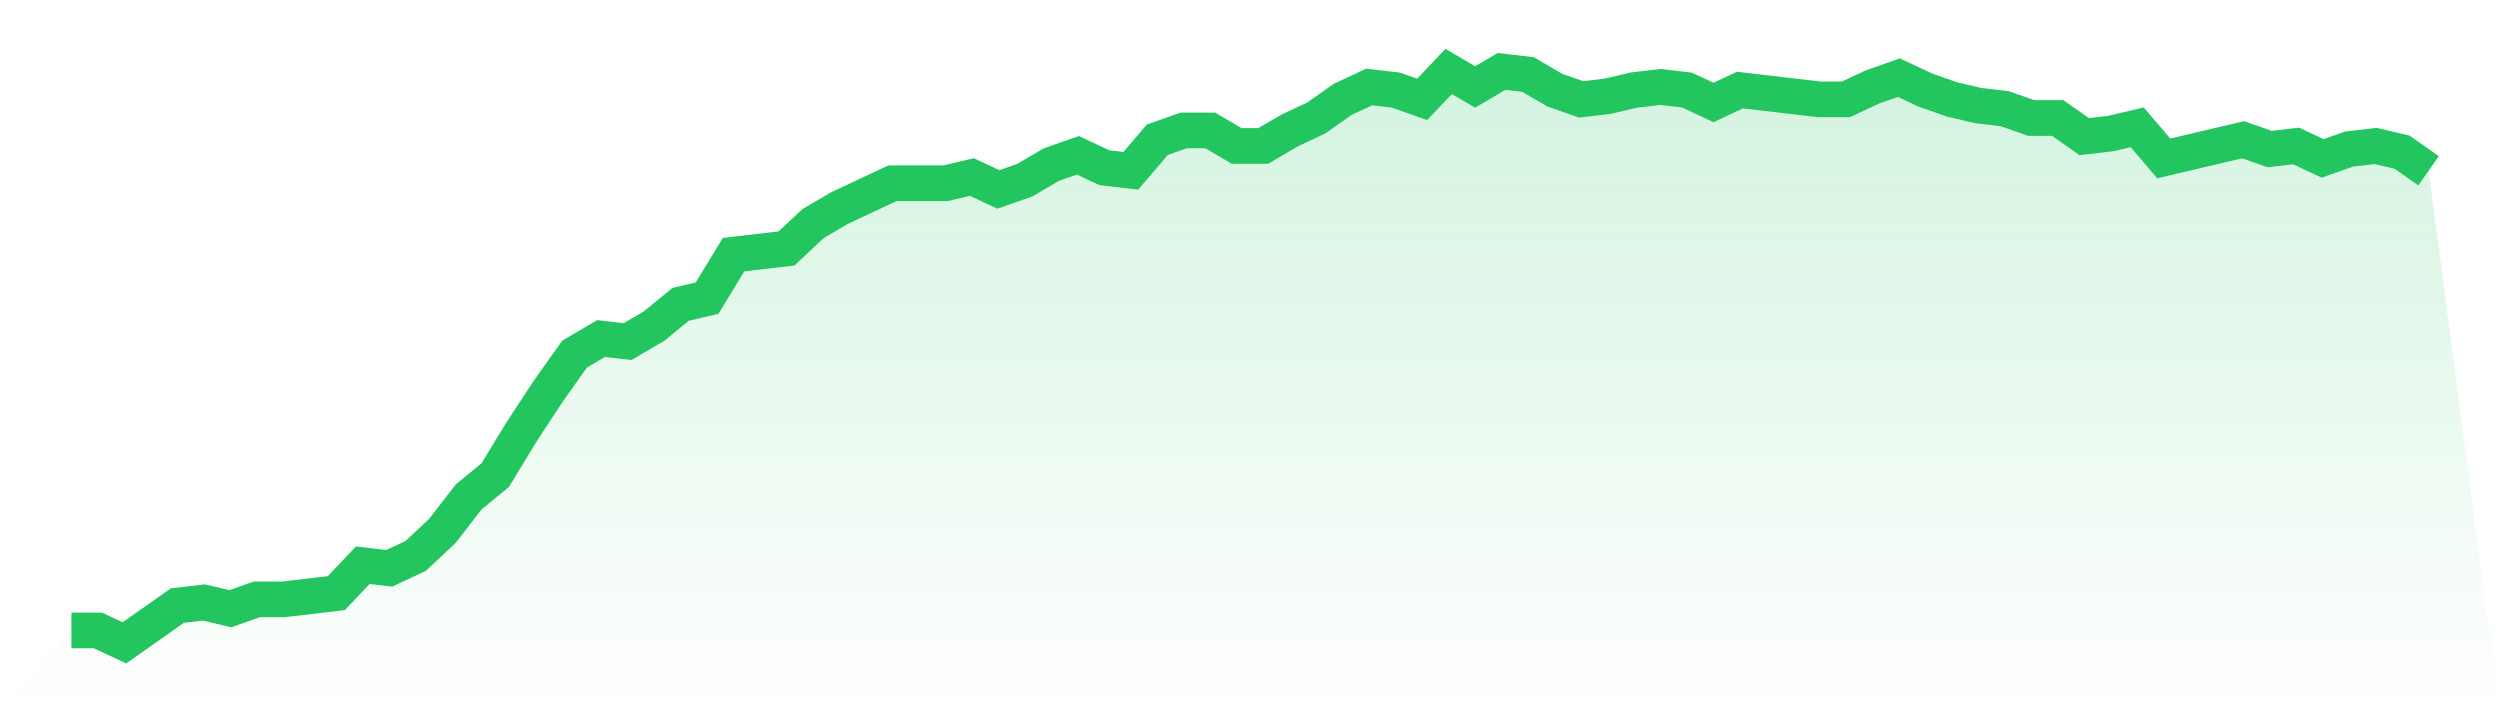
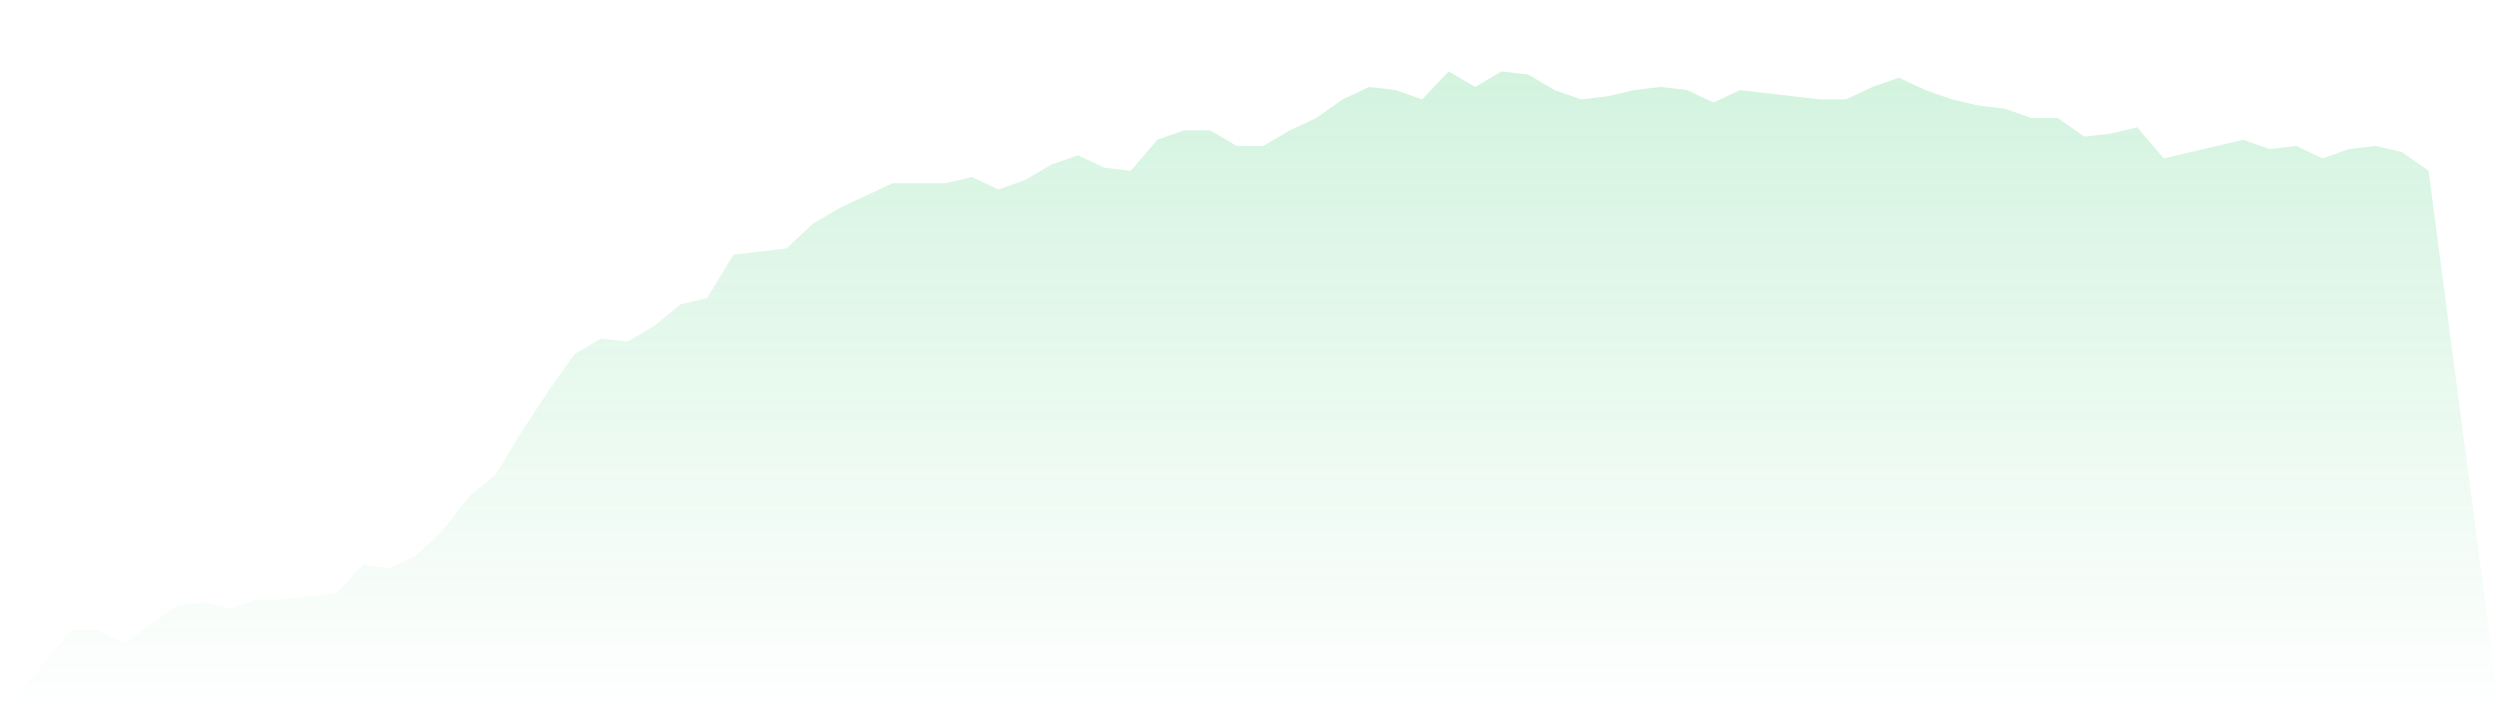
<svg xmlns="http://www.w3.org/2000/svg" viewBox="0 0 140 40">
  <defs>
    <linearGradient id="gradient" x1="0" x2="0" y1="0" y2="1">
      <stop offset="0%" stop-color="#22c55e" stop-opacity="0.2" />
      <stop offset="100%" stop-color="#22c55e" stop-opacity="0" />
    </linearGradient>
  </defs>
  <path d="M4,35.304 L4,35.304 L5.483,35.304 L6.966,36 L8.449,34.957 L9.933,33.913 L11.416,33.739 L12.899,34.087 L14.382,33.565 L15.865,33.565 L17.348,33.391 L18.831,33.217 L20.315,31.652 L21.798,31.826 L23.281,31.13 L24.764,29.739 L26.247,27.826 L27.73,26.609 L29.213,24.174 L30.697,21.913 L32.18,19.826 L33.663,18.957 L35.146,19.13 L36.629,18.261 L38.112,17.043 L39.596,16.696 L41.079,14.261 L42.562,14.087 L44.045,13.913 L45.528,12.522 L47.011,11.652 L48.494,10.957 L49.978,10.261 L51.461,10.261 L52.944,10.261 L54.427,9.913 L55.91,10.609 L57.393,10.087 L58.876,9.217 L60.36,8.696 L61.843,9.391 L63.326,9.565 L64.809,7.826 L66.292,7.304 L67.775,7.304 L69.258,8.174 L70.742,8.174 L72.225,7.304 L73.708,6.609 L75.191,5.565 L76.674,4.87 L78.157,5.043 L79.64,5.565 L81.124,4 L82.607,4.87 L84.09,4 L85.573,4.174 L87.056,5.043 L88.539,5.565 L90.022,5.391 L91.506,5.043 L92.989,4.87 L94.472,5.043 L95.955,5.739 L97.438,5.043 L98.921,5.217 L100.404,5.391 L101.888,5.565 L103.371,5.565 L104.854,4.87 L106.337,4.348 L107.82,5.043 L109.303,5.565 L110.787,5.913 L112.27,6.087 L113.753,6.609 L115.236,6.609 L116.719,7.652 L118.202,7.478 L119.685,7.13 L121.169,8.87 L122.652,8.522 L124.135,8.174 L125.618,7.826 L127.101,8.348 L128.584,8.174 L130.067,8.87 L131.551,8.348 L133.034,8.174 L134.517,8.522 L136,9.565 L140,40 L0,40 z" fill="url(#gradient)" />
-   <path d="M4,35.304 L4,35.304 L5.483,35.304 L6.966,36 L8.449,34.957 L9.933,33.913 L11.416,33.739 L12.899,34.087 L14.382,33.565 L15.865,33.565 L17.348,33.391 L18.831,33.217 L20.315,31.652 L21.798,31.826 L23.281,31.13 L24.764,29.739 L26.247,27.826 L27.73,26.609 L29.213,24.174 L30.697,21.913 L32.18,19.826 L33.663,18.957 L35.146,19.13 L36.629,18.261 L38.112,17.043 L39.596,16.696 L41.079,14.261 L42.562,14.087 L44.045,13.913 L45.528,12.522 L47.011,11.652 L48.494,10.957 L49.978,10.261 L51.461,10.261 L52.944,10.261 L54.427,9.913 L55.91,10.609 L57.393,10.087 L58.876,9.217 L60.36,8.696 L61.843,9.391 L63.326,9.565 L64.809,7.826 L66.292,7.304 L67.775,7.304 L69.258,8.174 L70.742,8.174 L72.225,7.304 L73.708,6.609 L75.191,5.565 L76.674,4.87 L78.157,5.043 L79.64,5.565 L81.124,4 L82.607,4.87 L84.09,4 L85.573,4.174 L87.056,5.043 L88.539,5.565 L90.022,5.391 L91.506,5.043 L92.989,4.87 L94.472,5.043 L95.955,5.739 L97.438,5.043 L98.921,5.217 L100.404,5.391 L101.888,5.565 L103.371,5.565 L104.854,4.87 L106.337,4.348 L107.82,5.043 L109.303,5.565 L110.787,5.913 L112.27,6.087 L113.753,6.609 L115.236,6.609 L116.719,7.652 L118.202,7.478 L119.685,7.13 L121.169,8.87 L122.652,8.522 L124.135,8.174 L125.618,7.826 L127.101,8.348 L128.584,8.174 L130.067,8.87 L131.551,8.348 L133.034,8.174 L134.517,8.522 L136,9.565" fill="none" stroke="#22c55e" stroke-width="2" />
</svg>